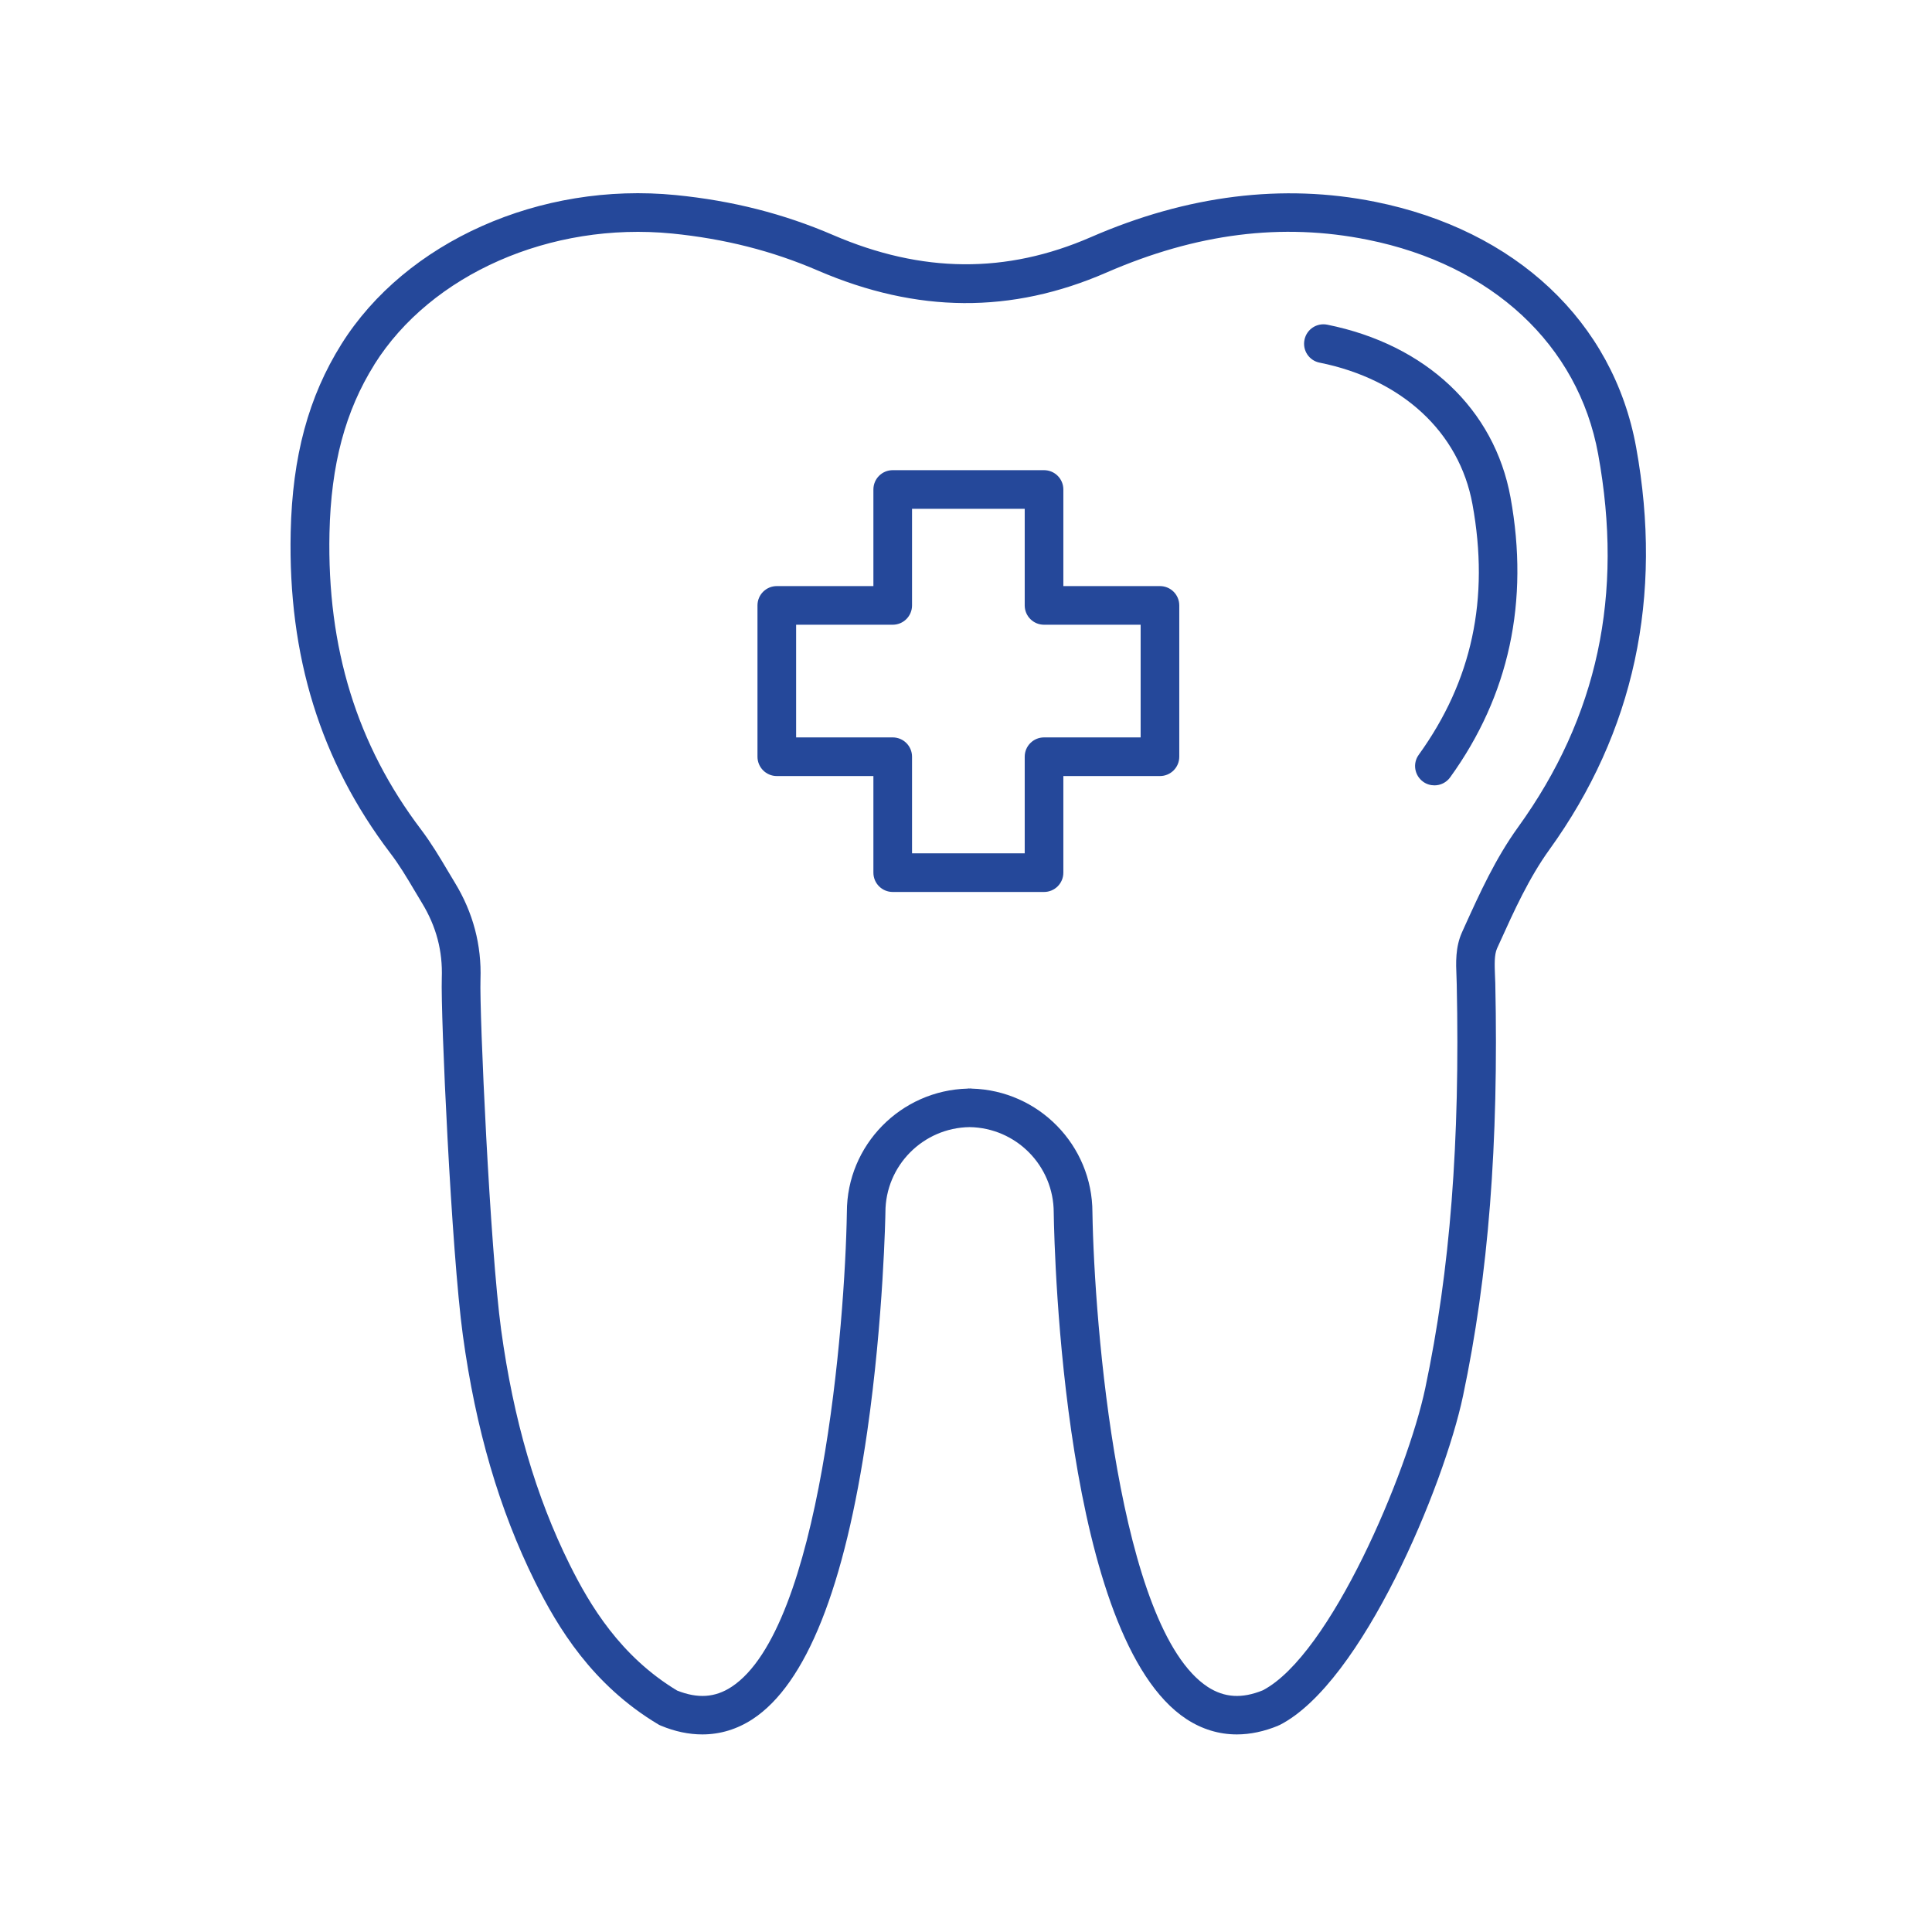
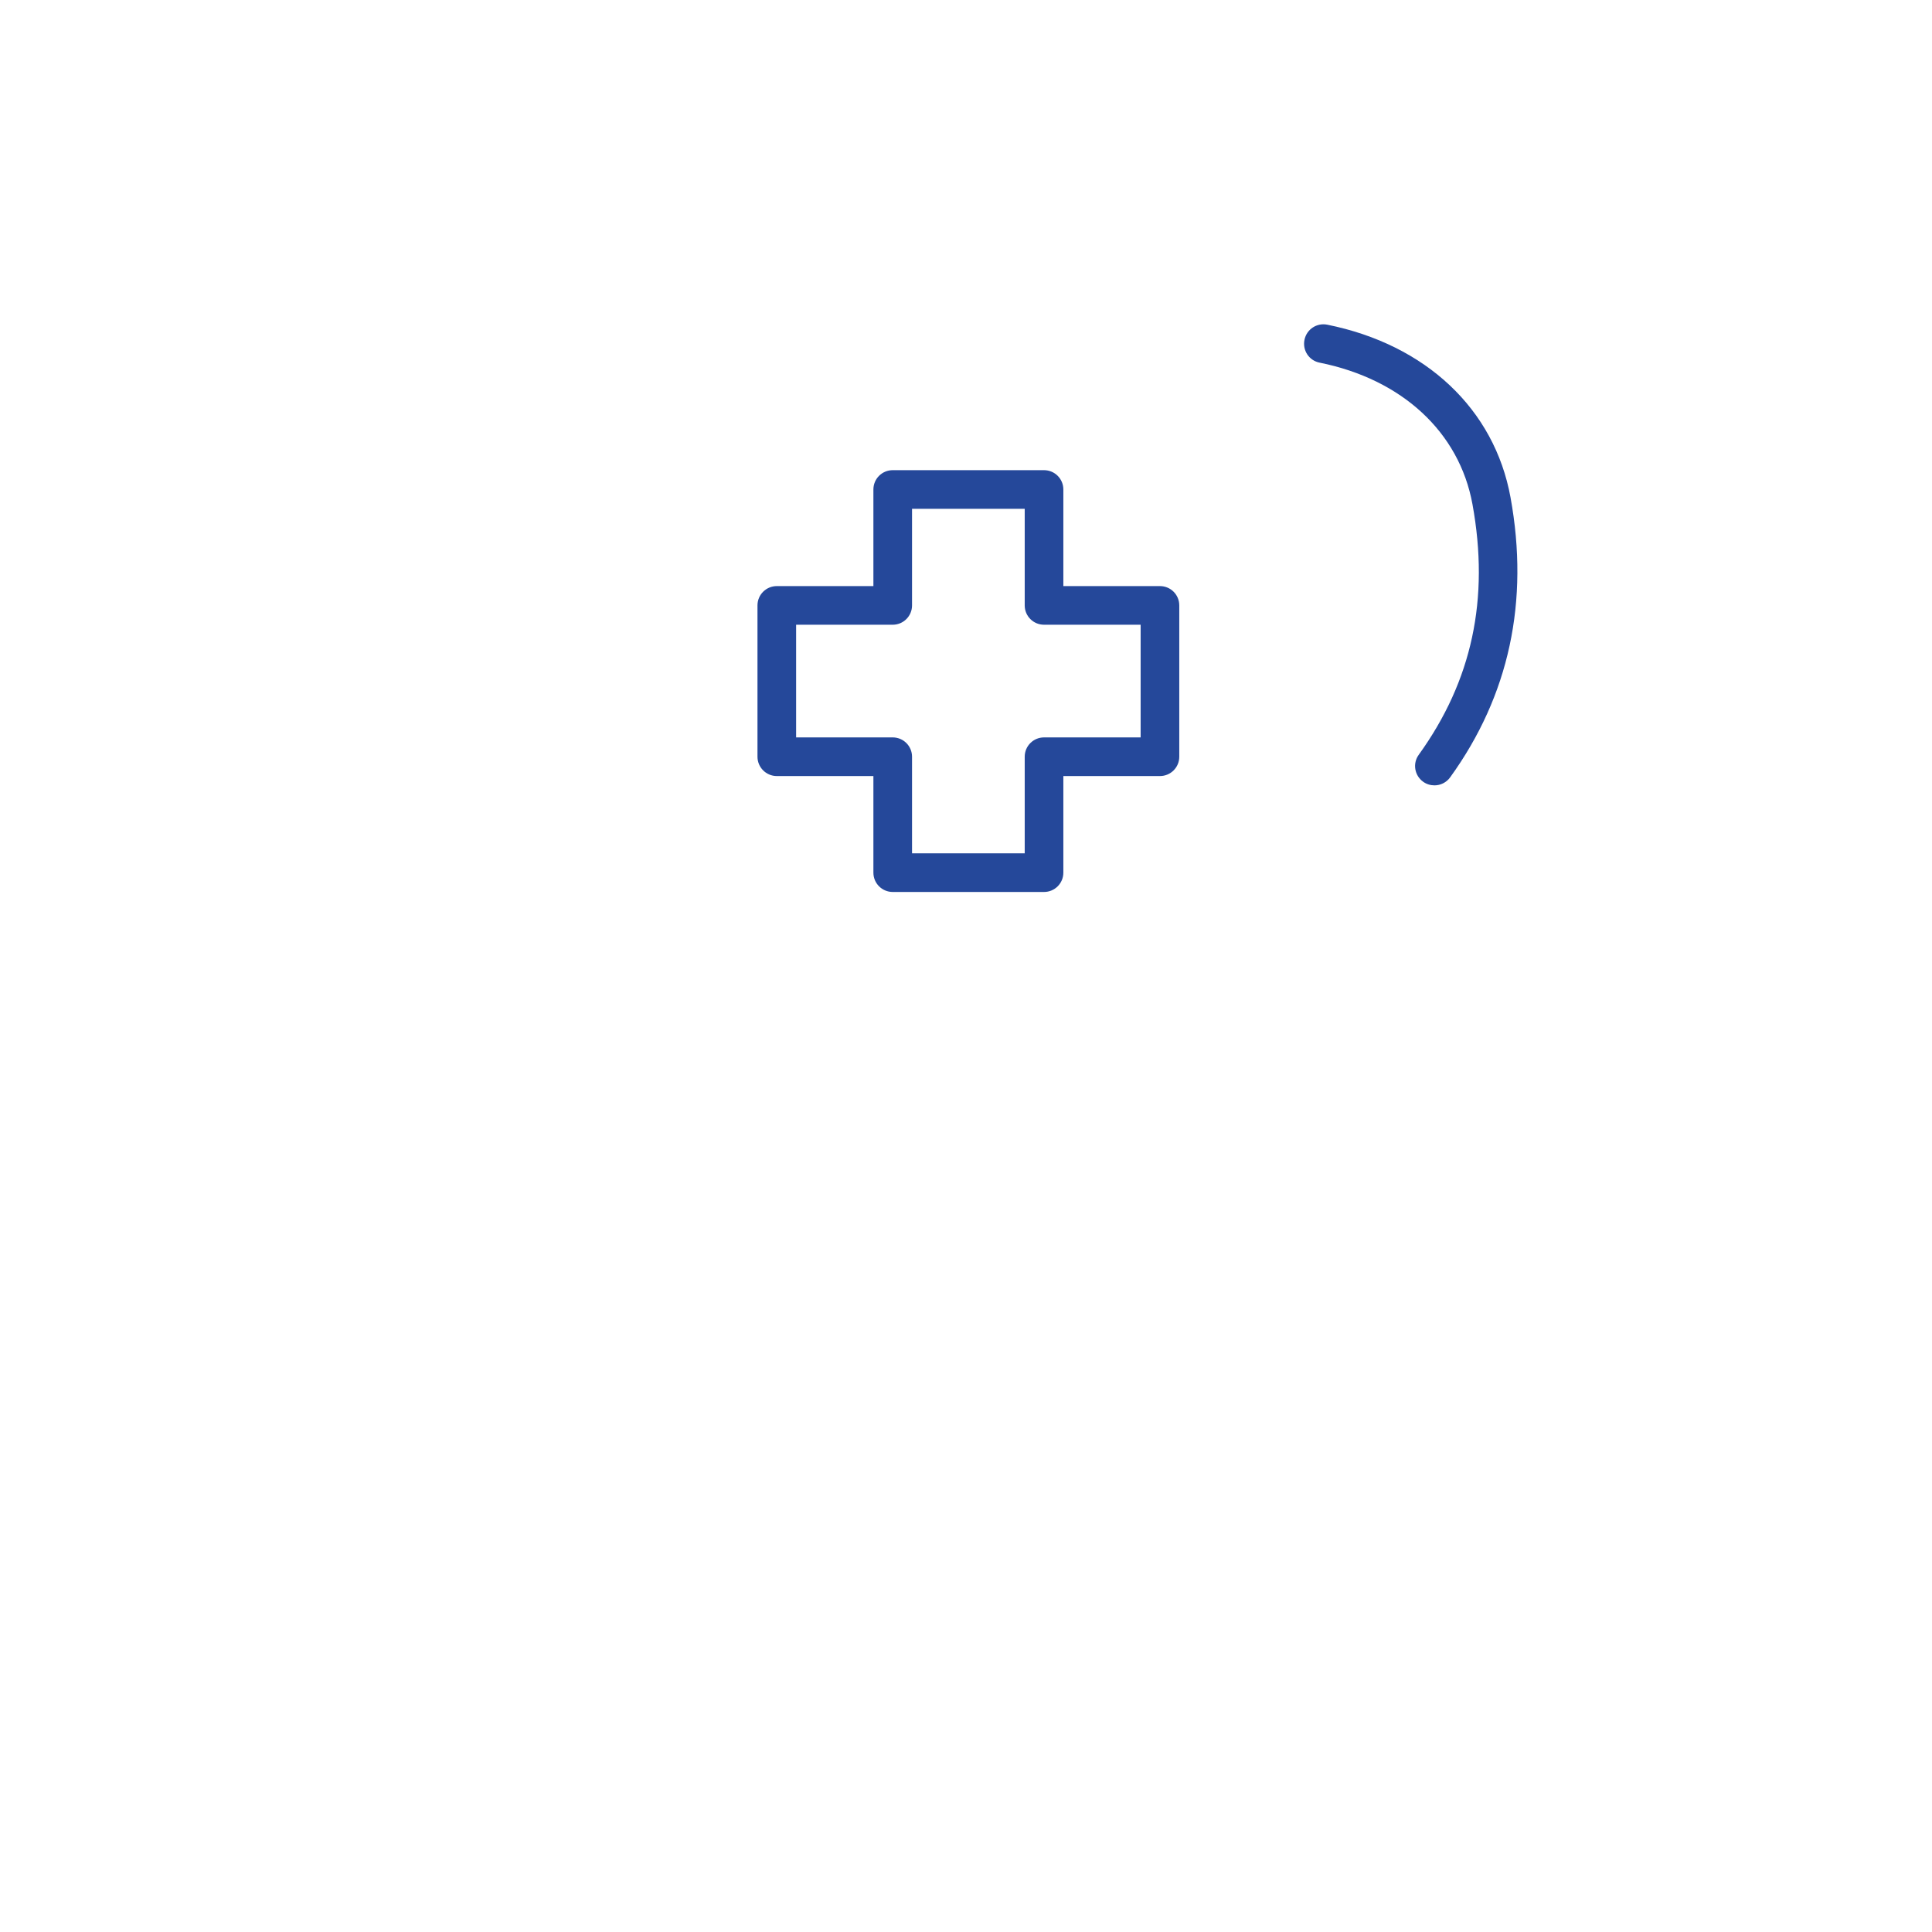
<svg xmlns="http://www.w3.org/2000/svg" fill="#25489A" width="100pt" height="100pt" version="1.1" viewBox="0 0 100 100">
  <g>
-     <path d="m21.461 46.102l0.379 0.633c0.742 1.219 1.078 2.488 1.027 3.891-0.062 1.898 0.496 14.141 1.09 18.484 0.664 4.863 1.887 9.031 3.731 12.754 1.176 2.367 2.965 5.348 6.391 7.394 0.043 0.023 0.086 0.047 0.129 0.062 0.73 0.305 1.449 0.453 2.144 0.453 0.922 0 1.801-0.266 2.606-0.793 2.769-1.816 4.766-6.82 5.93-14.883 0.844-5.848 0.941-11.273 0.941-11.348 0-2.414 1.949-4.375 4.356-4.41 2.406 0.035 4.356 1.996 4.356 4.426 0.035 2.246 0.535 22.059 6.871 26.215 0.805 0.527 1.688 0.793 2.606 0.793 0.695 0 1.414-0.152 2.144-0.453 0.012-0.004 0.02-0.016 0.031-0.02 0.012-0.008 0.027-0.004 0.039-0.012 4.273-2.176 8.512-12.391 9.492-17.027 1.32-6.254 1.852-13.047 1.672-21.375l-0.016-0.41c-0.02-0.52-0.043-1.055 0.109-1.391l0.141-0.309c0.742-1.641 1.512-3.336 2.562-4.793 4.391-6.086 5.902-13.098 4.492-20.844-1.184-6.488-6.231-11.234-13.512-12.695-4.769-0.957-9.715-0.344-14.703 1.828-4.383 1.91-8.746 1.875-13.344-0.105-2.562-1.105-5.227-1.781-8.145-2.07-7.016-0.695-13.973 2.402-17.305 7.711-1.707 2.723-2.543 5.816-2.629 9.738-0.141 6.418 1.543 11.848 5.148 16.602 0.465 0.605 0.855 1.258 1.266 1.953zm-2.086-27.234c2.938-4.68 9.133-7.398 15.41-6.781 2.711 0.27 5.18 0.895 7.551 1.918 5.133 2.211 10.02 2.242 14.934 0.102 4.668-2.031 9.09-2.59 13.512-1.699 6.445 1.293 10.906 5.441 11.938 11.094 1.328 7.289-0.027 13.605-4.144 19.312-1.168 1.617-1.98 3.406-2.766 5.137l-0.137 0.305c-0.348 0.77-0.316 1.582-0.285 2.301l0.012 0.375c0.176 8.172-0.34 14.82-1.629 20.922-0.922 4.359-4.906 13.812-8.41 15.637-1.078 0.438-1.984 0.383-2.848-0.176-4.617-3.027-5.875-18.766-5.969-24.559 0-3.481-2.789-6.32-6.25-6.41-0.016 0-0.027-0.008-0.043-0.008-0.02 0-0.039 0.004-0.062 0.004-0.02 0-0.039-0.004-0.062-0.004-0.016 0-0.027 0.008-0.043 0.008-3.461 0.09-6.25 2.926-6.25 6.391-0.094 5.809-1.352 21.547-5.969 24.574-0.852 0.559-1.75 0.617-2.82 0.191-2.941-1.777-4.516-4.422-5.562-6.527-1.746-3.519-2.906-7.488-3.543-12.137-0.578-4.231-1.129-16.426-1.07-18.145 0.062-1.773-0.383-3.457-1.32-4.996l-0.367-0.613c-0.422-0.711-0.859-1.445-1.387-2.144-3.32-4.379-4.871-9.398-4.742-15.352 0.078-3.543 0.816-6.312 2.324-8.719z" />
    <path d="m68.301 18.77c4.273 0.859 7.234 3.602 7.914 7.332 0.891 4.894-0.02 9.137-2.781 12.965-0.324 0.445-0.223 1.07 0.227 1.395 0.176 0.129 0.383 0.188 0.586 0.188 0.312 0 0.617-0.145 0.812-0.414 3.055-4.231 4.106-9.109 3.125-14.492-0.832-4.566-4.379-7.91-9.484-8.938-0.547-0.109-1.07 0.242-1.18 0.781-0.113 0.551 0.238 1.074 0.781 1.184z" />
    <path d="m40.207 40.168h5v5c0 0.555 0.449 1 1 1h7.832c0.551 0 1-0.445 1-1v-5h5c0.551 0 1-0.445 1-1v-7.832c0-0.555-0.449-1-1-1h-5v-5c0-0.555-0.449-1-1-1h-7.832c-0.551 0-1 0.445-1 1v5h-5c-0.551 0-1 0.445-1 1v7.832c0 0.551 0.449 1 1 1zm1-7.832h5c0.551 0 1-0.445 1-1v-5h5.832v5c0 0.555 0.449 1 1 1h5v5.832h-5c-0.551 0-1 0.445-1 1v5h-5.832v-5c0-0.555-0.449-1-1-1h-5z" />
  </g>
</svg>